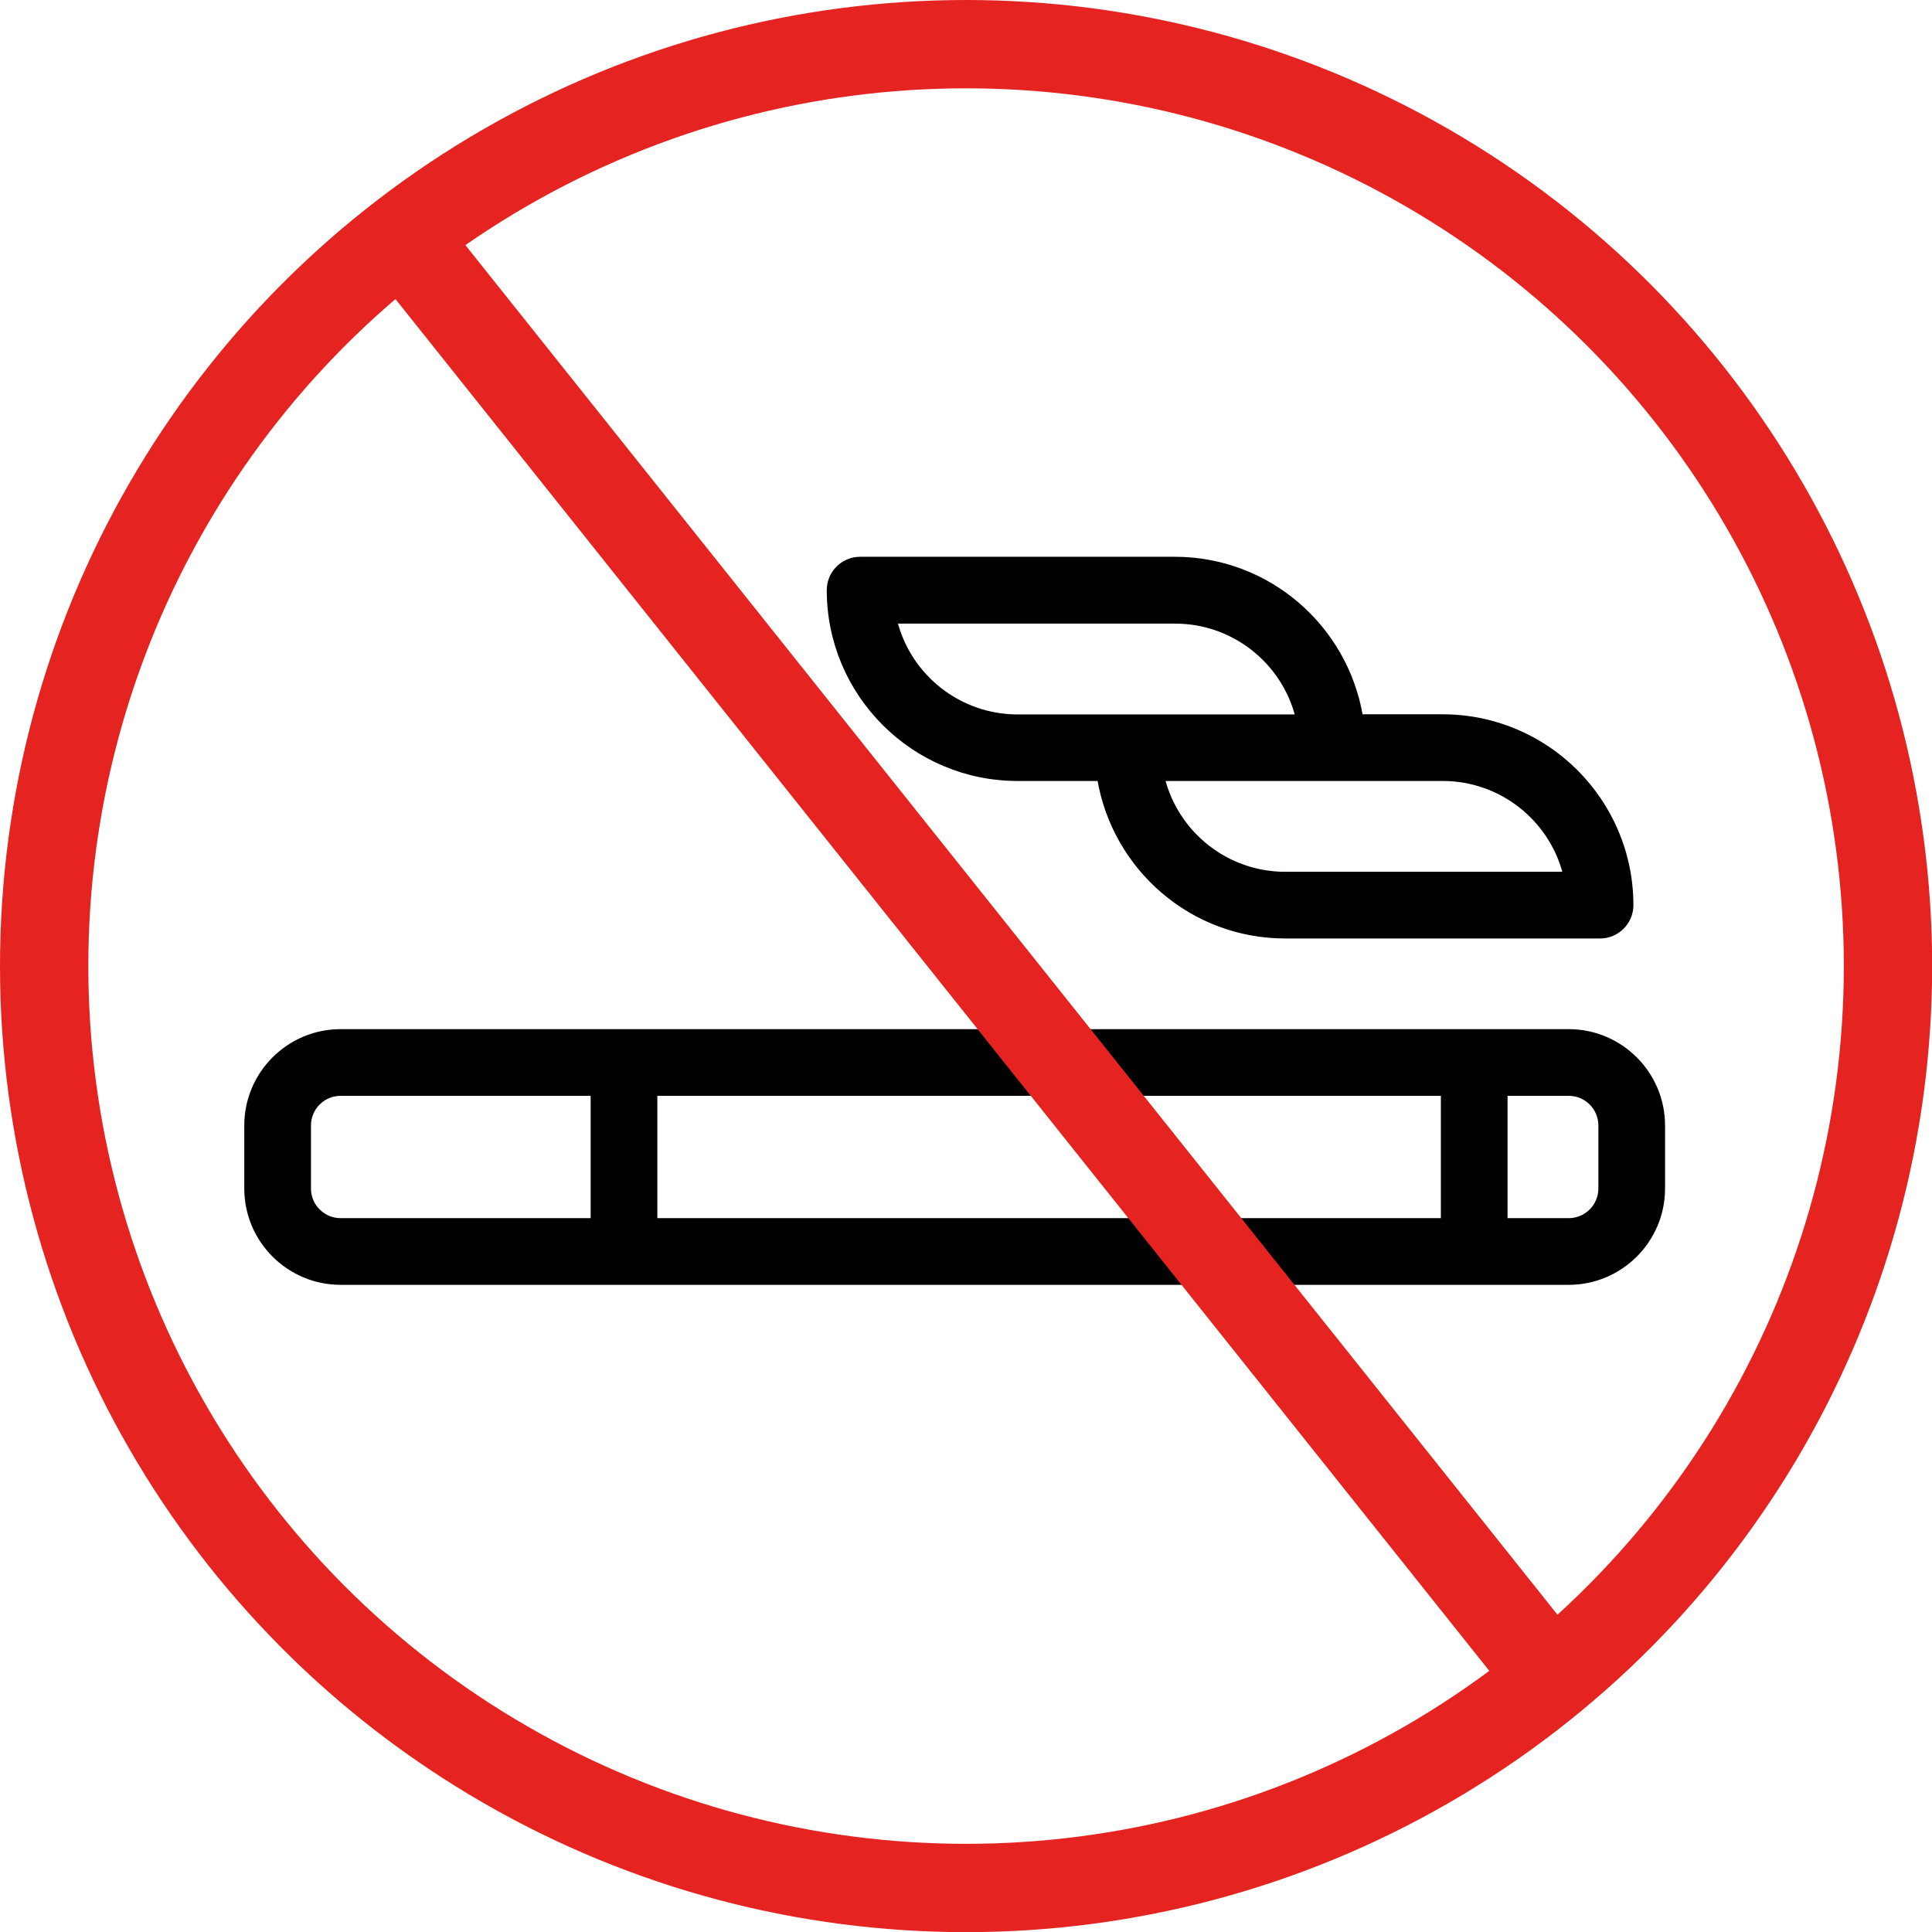
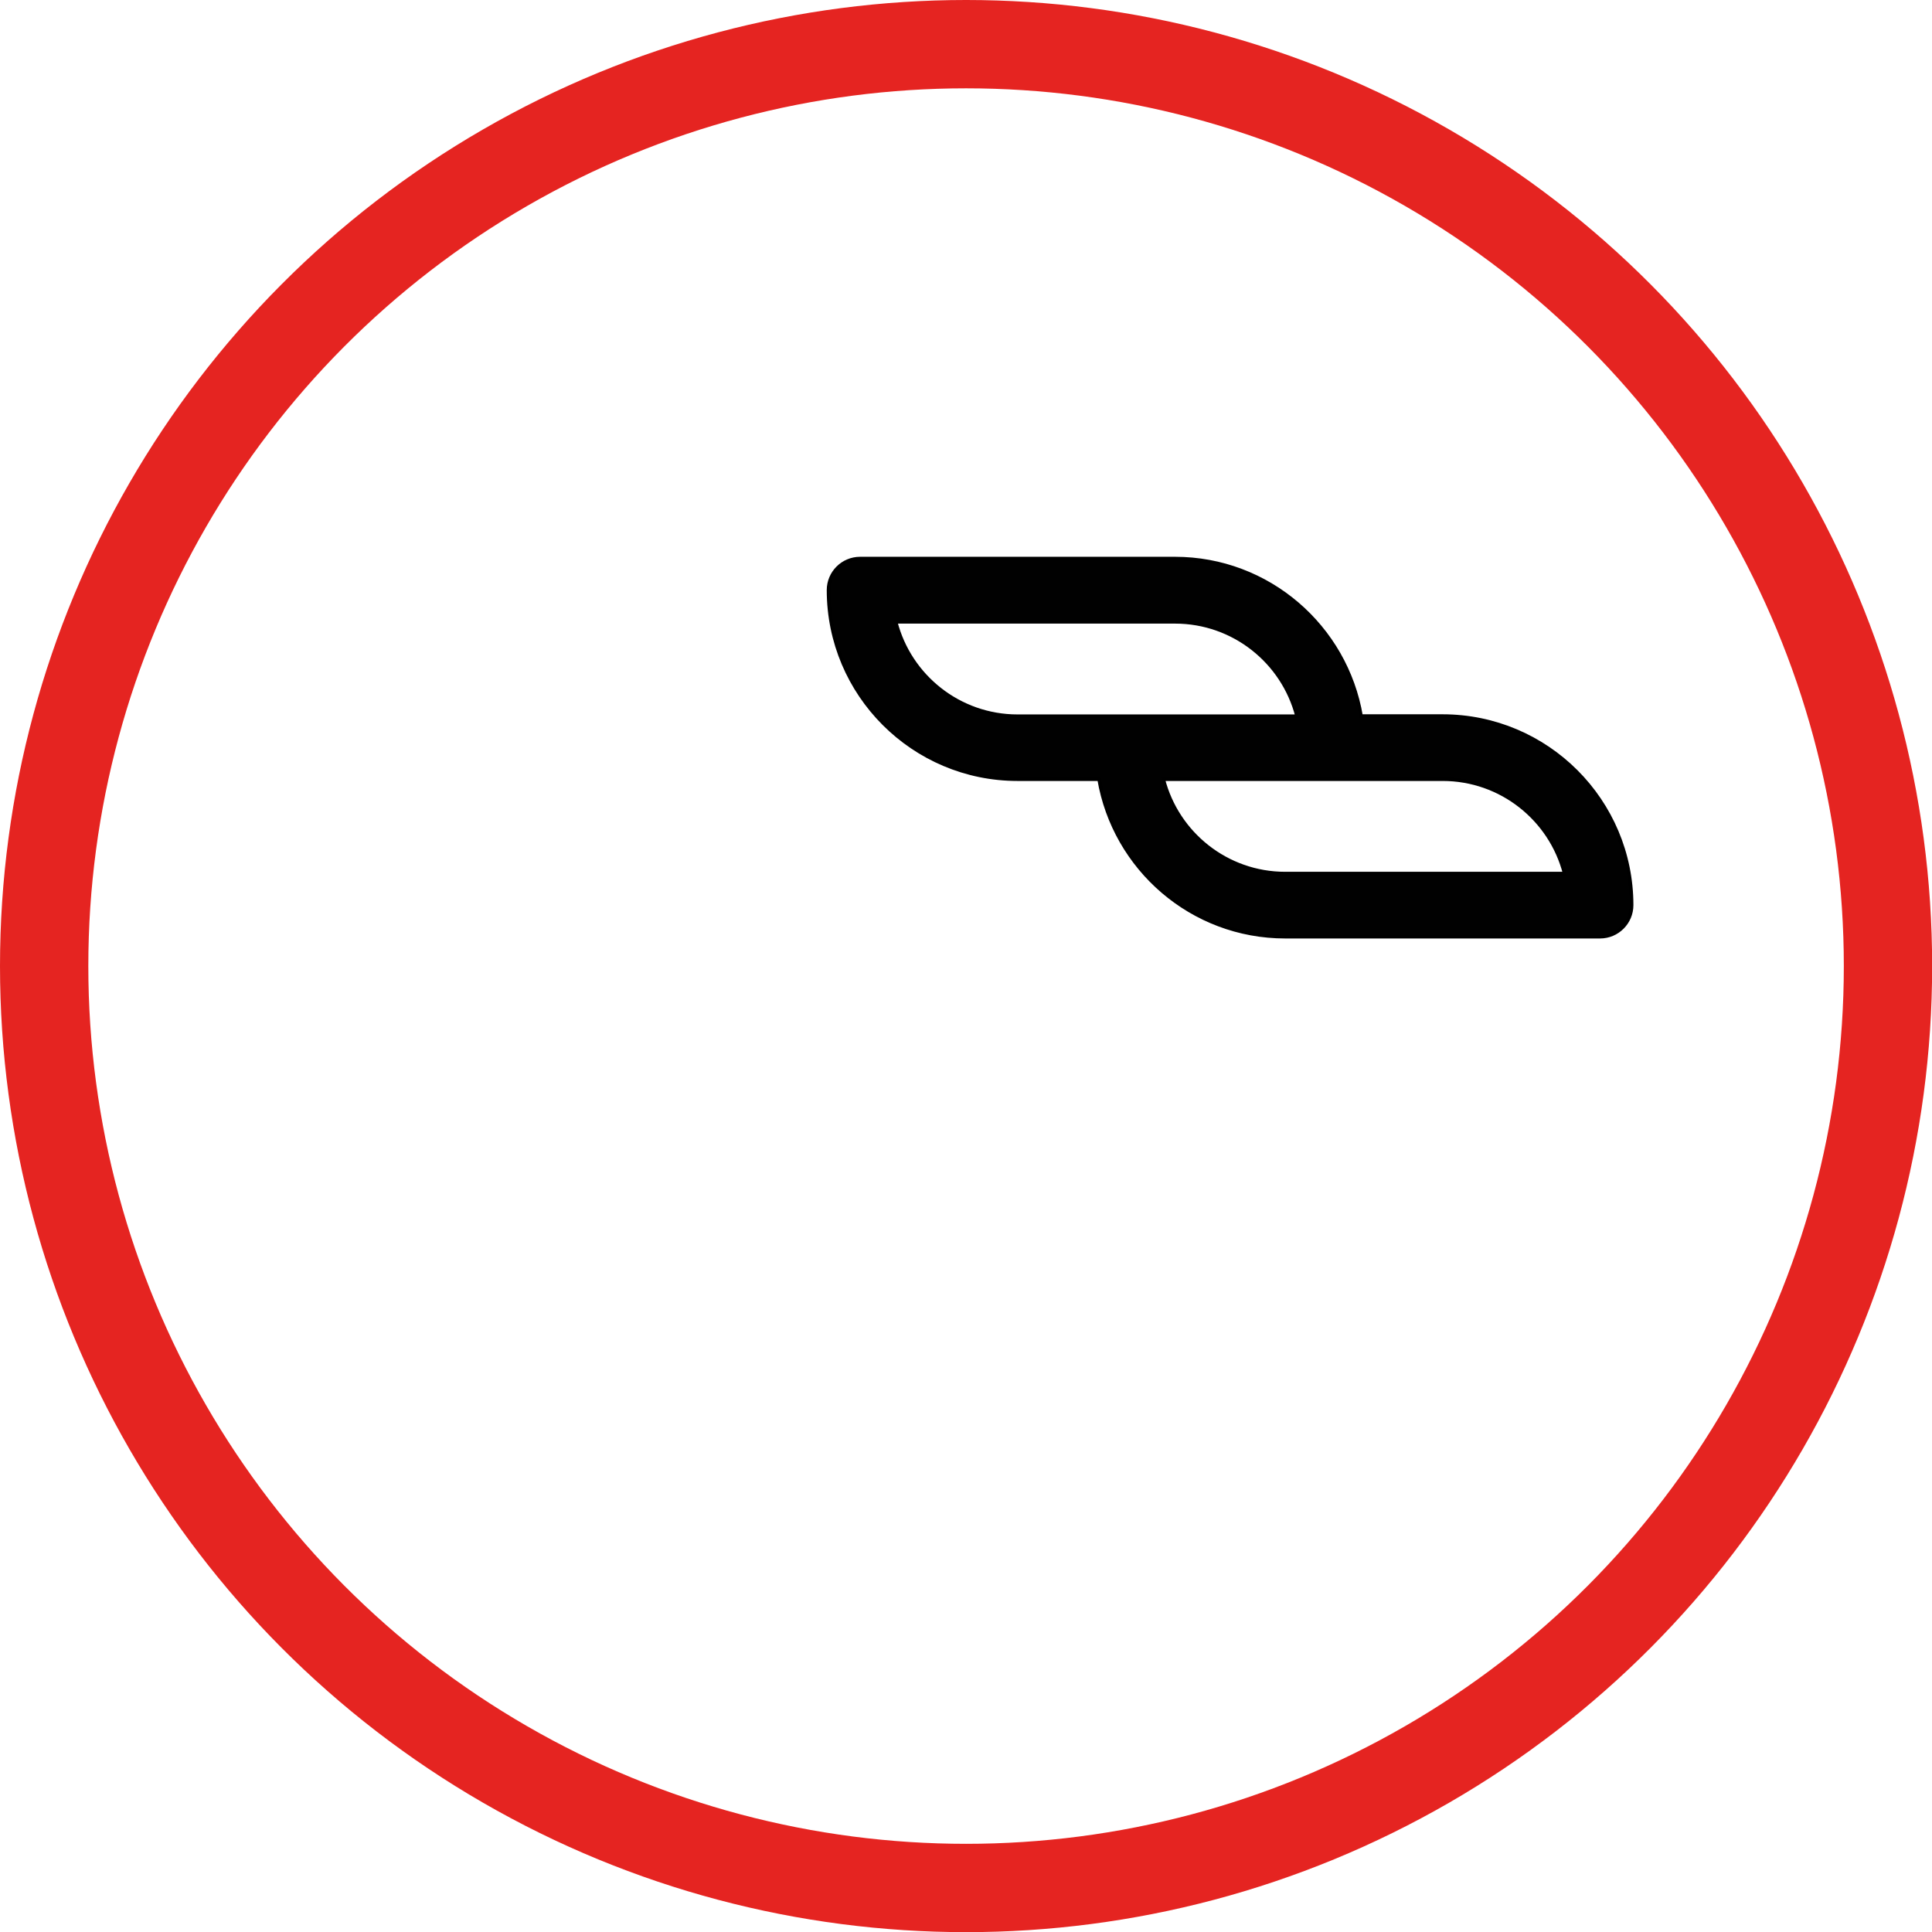
<svg xmlns="http://www.w3.org/2000/svg" id="Calque_2" data-name="Calque 2" viewBox="0 0 131.25 131.25">
  <defs>
    <style>      .cls-1 {        fill: #010101;        stroke: #000;        stroke-width: .25px;      }      .cls-1, .cls-2 {        stroke-miterlimit: 10;      }      .cls-2 {        fill: none;        stroke: #e52421;        stroke-width: 6px;      }    </style>
  </defs>
  <g id="Calque_1-2" data-name="Calque 1">
    <circle class="cls-2" cx="65.63" cy="65.63" r="62.63" />
-     <path class="cls-1" d="m106.57,70.04H23.14c-3.54,0-6.42,2.88-6.42,6.42v4.28c0,3.54,2.88,6.42,6.42,6.42h83.43c3.54,0,6.42-2.88,6.42-6.42v-4.28c0-3.54-2.88-6.42-6.42-6.42h0Zm-8.56,4.28v8.56h-53.48v-8.56h53.48Zm-77.01,6.42v-4.28c0-1.18.96-2.14,2.14-2.14h17.11v8.56h-17.11c-1.18,0-2.14-.96-2.14-2.14h0Zm87.71,0c0,1.18-.96,2.14-2.14,2.14h-4.28v-8.56h4.28c1.18,0,2.14.96,2.14,2.14v4.28Z" />
    <path class="cls-1" d="m69.13,52.93h5.54c1.03,6.07,6.29,10.7,12.64,10.7h21.39c1.18,0,2.14-.96,2.14-2.14,0-7.08-5.75-12.84-12.84-12.84h-5.54c-1.03-6.07-6.3-10.7-12.64-10.7h-21.39c-1.18,0-2.14.96-2.14,2.14,0,7.08,5.75,12.84,12.84,12.84Zm37.17,6.42h-18.99c-3.98,0-7.34-2.73-8.29-6.42h11.5s7.49,0,7.49,0c3.98,0,7.34,2.73,8.29,6.42h0Zm-26.47-17.11c3.98,0,7.34,2.73,8.29,6.42h-11.5s-7.49,0-7.49,0c-3.98,0-7.34-2.73-8.29-6.42h18.98Z" />
-     <line class="cls-2" x1="27.97" y1="16.89" x2="105.69" y2="114.36" />
  </g>
</svg>